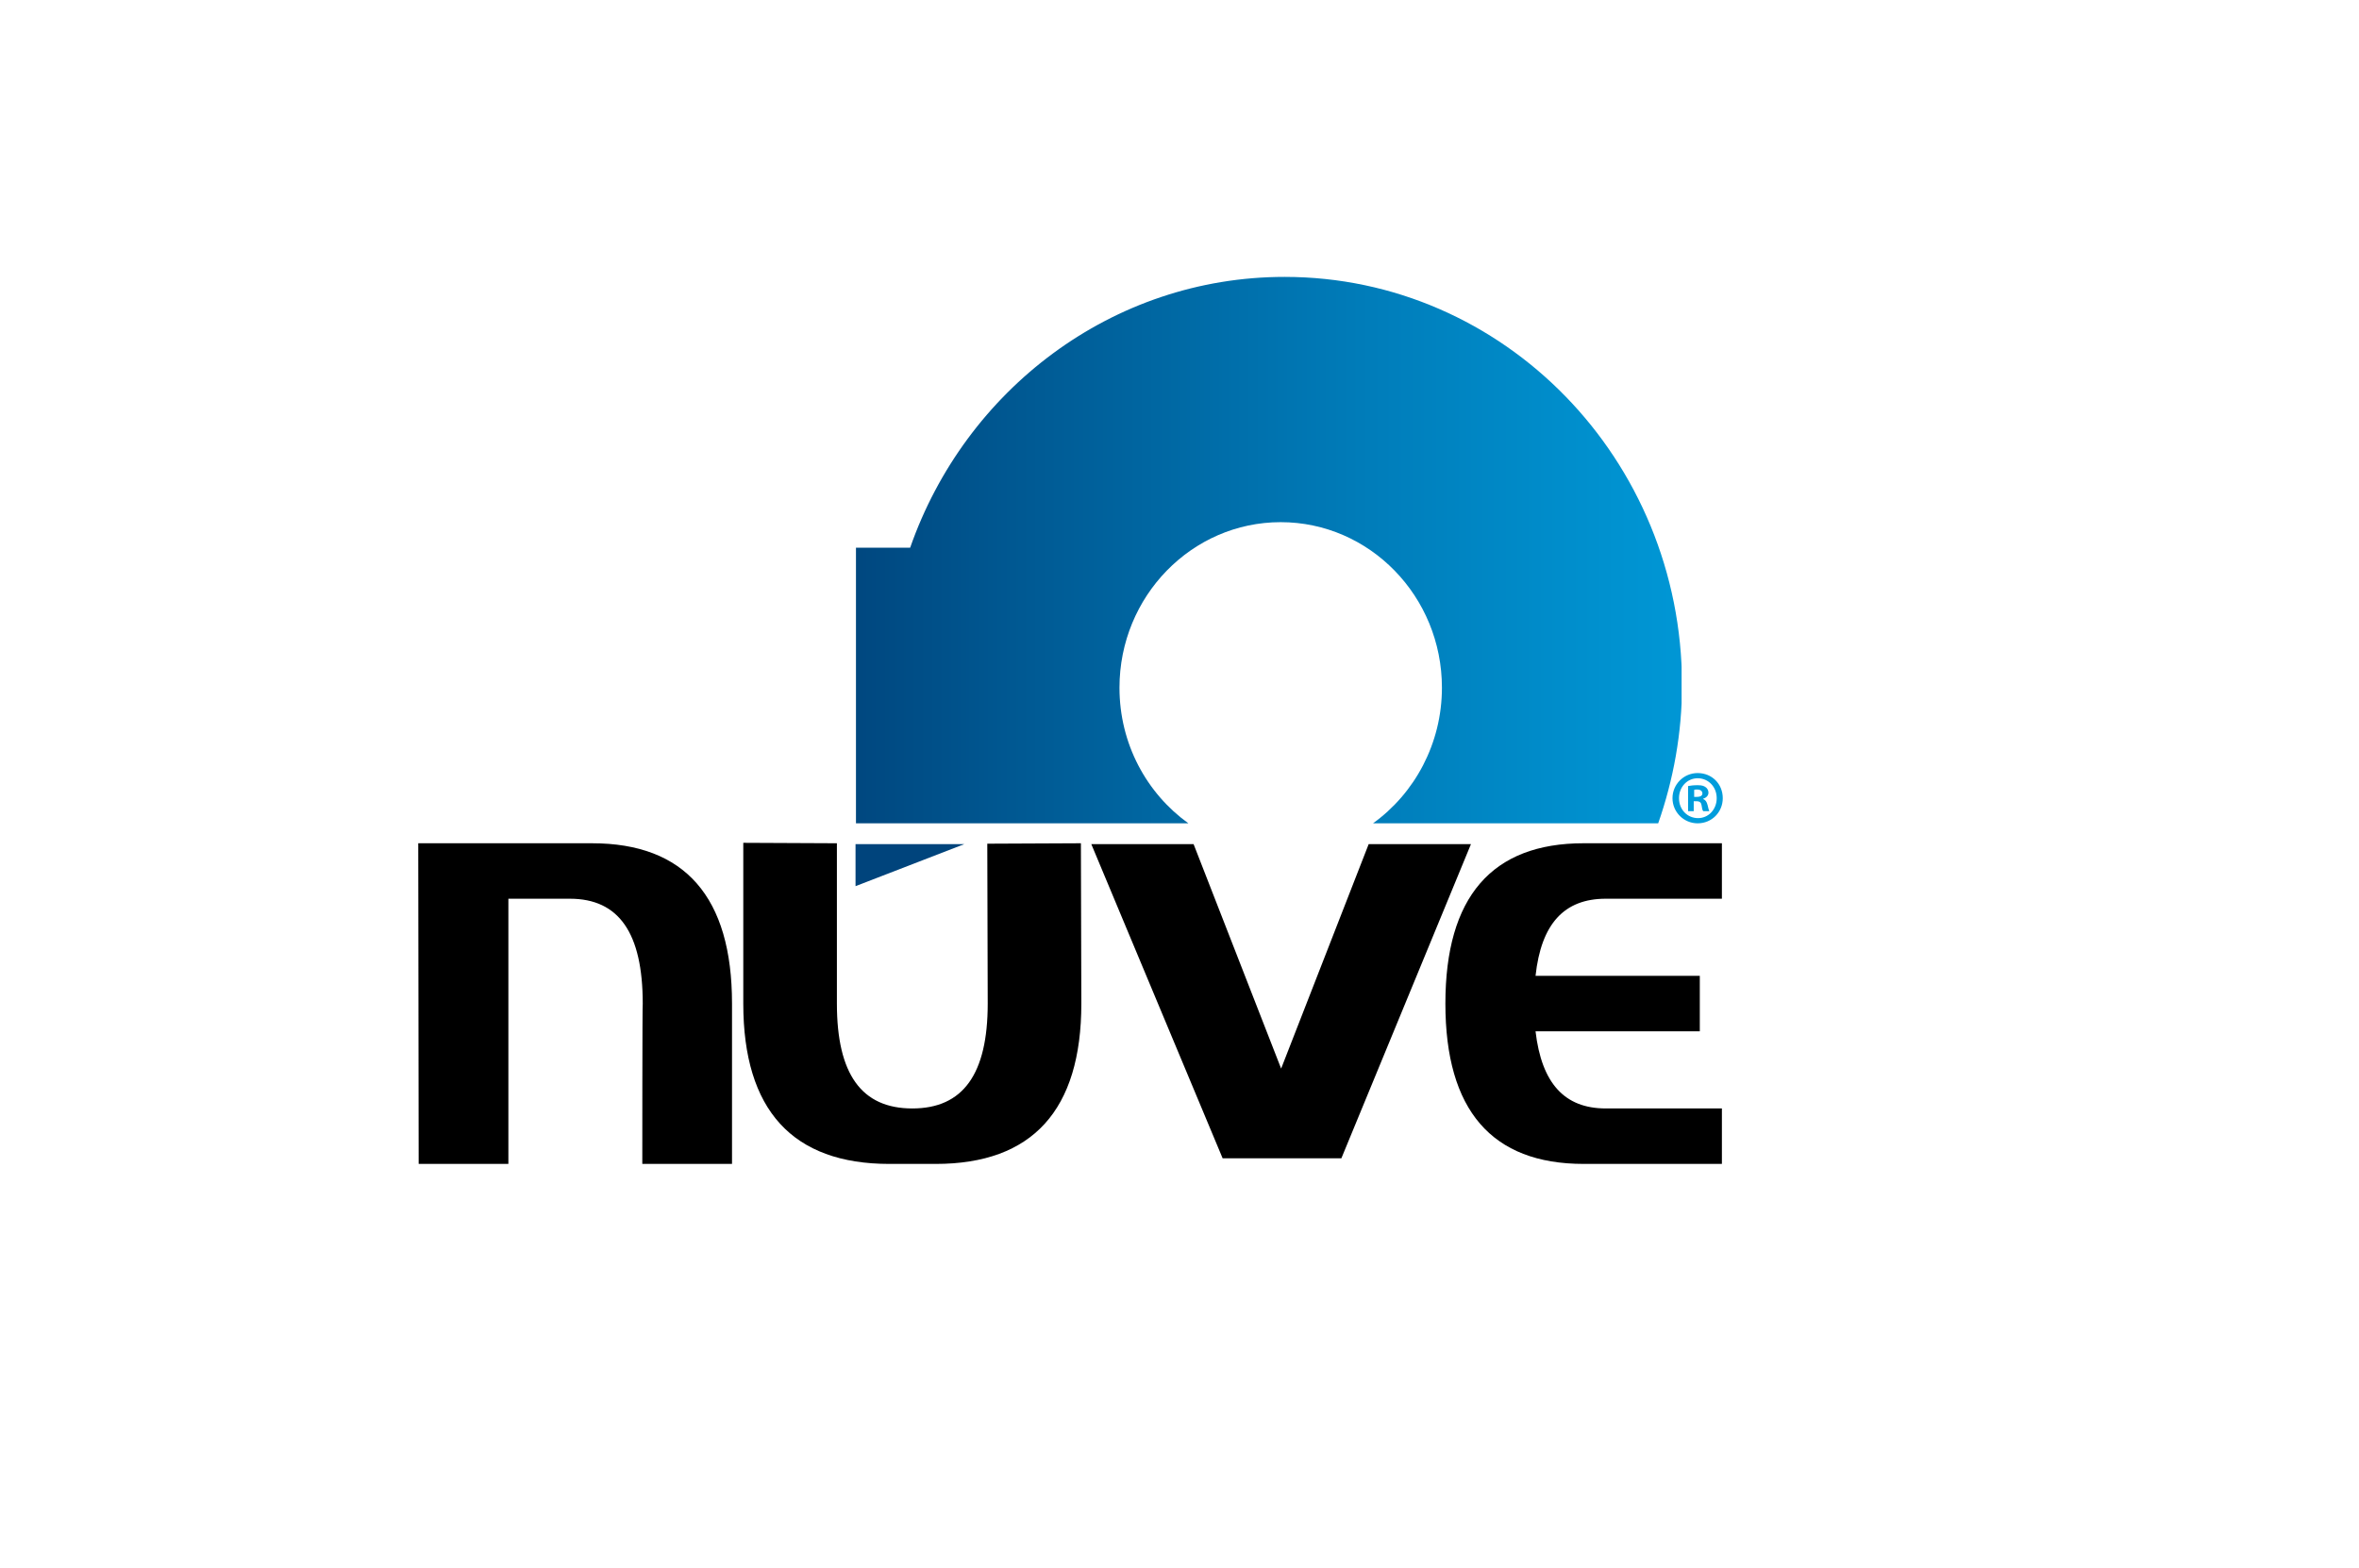
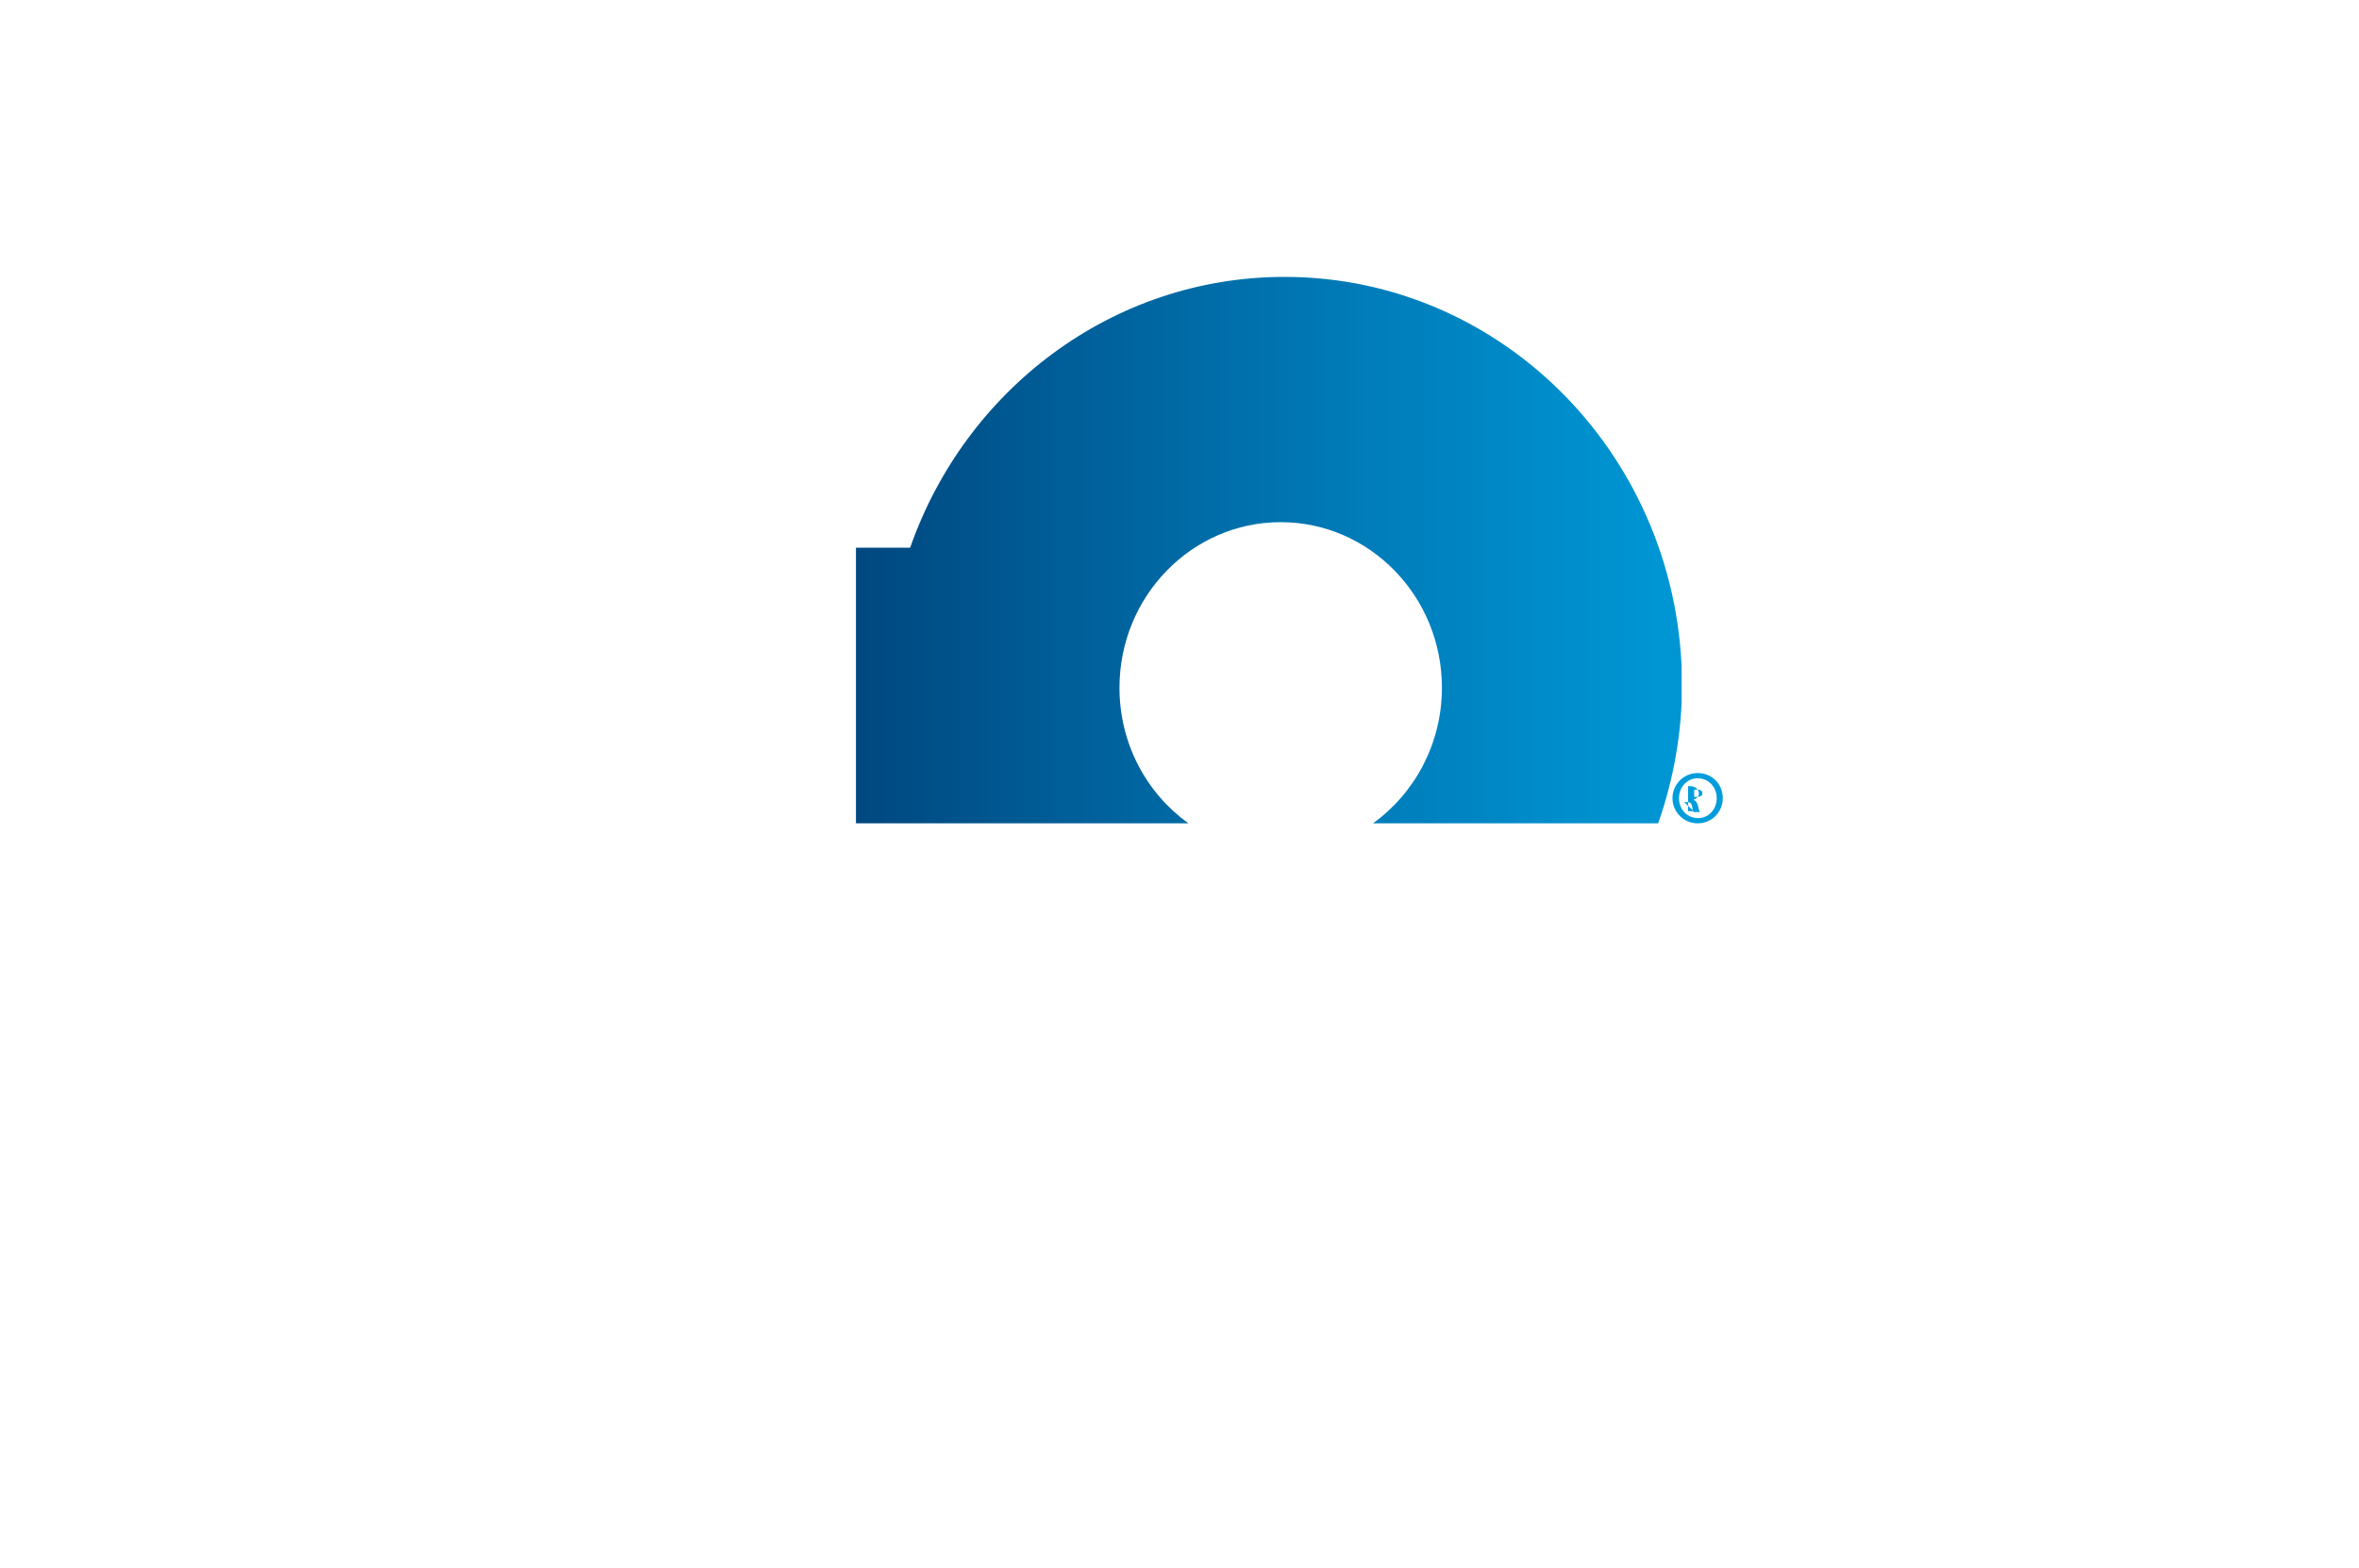
<svg xmlns="http://www.w3.org/2000/svg" xmlns:xlink="http://www.w3.org/1999/xlink" version="1.1" id="Layer_1" x="0px" y="0px" viewBox="0 0 544.3 361.8" style="enable-background:new 0 0 544.3 361.8;" xml:space="preserve">
  <style type="text/css">
	.st0{fill:#009DDC;}
	
		.st1{clip-path:url(#SVGID_00000109027297377051872690000008998652589090630802_);fill:url(#SVGID_00000000224025474157601910000001827816734296202654_);}
	.st2{fill:#00447C;}
</style>
  <g>
-     <path class="st0" d="M390.9,183.9h0.6c0.7,0,1.3-0.2,1.3-0.8c0-0.5-0.4-0.9-1.2-0.9c-0.3,0-0.6,0-0.7,0.1V183.9z M390.8,187.2h-1.3   v-5.8c0.5-0.1,1.2-0.2,2.2-0.2c1.1,0,1.5,0.2,1.9,0.5c0.3,0.2,0.6,0.7,0.6,1.2c0,0.7-0.5,1.2-1.2,1.4v0.1c0.5,0.2,0.8,0.6,1,1.4   c0.2,0.9,0.3,1.2,0.4,1.4h-1.4c-0.2-0.2-0.3-0.7-0.4-1.4c-0.1-0.6-0.4-0.9-1.2-0.9h-0.6L390.8,187.2L390.8,187.2z M387.4,184.2   c0,2.6,1.9,4.6,4.4,4.6c2.4,0,4.3-2,4.3-4.6c0-2.6-1.9-4.6-4.4-4.6C389.3,179.6,387.4,181.6,387.4,184.2 M397.5,184.2   c0,3.2-2.5,5.8-5.8,5.8c-3.2,0-5.8-2.6-5.8-5.8c0-3.2,2.6-5.8,5.8-5.8C395,178.4,397.5,180.9,397.5,184.2" />
+     <path class="st0" d="M390.9,183.9h0.6c0.7,0,1.3-0.2,1.3-0.8c0-0.5-0.4-0.9-1.2-0.9c-0.3,0-0.6,0-0.7,0.1V183.9z M390.8,187.2h-1.3   v-5.8c1.1,0,1.5,0.2,1.9,0.5c0.3,0.2,0.6,0.7,0.6,1.2c0,0.7-0.5,1.2-1.2,1.4v0.1c0.5,0.2,0.8,0.6,1,1.4   c0.2,0.9,0.3,1.2,0.4,1.4h-1.4c-0.2-0.2-0.3-0.7-0.4-1.4c-0.1-0.6-0.4-0.9-1.2-0.9h-0.6L390.8,187.2L390.8,187.2z M387.4,184.2   c0,2.6,1.9,4.6,4.4,4.6c2.4,0,4.3-2,4.3-4.6c0-2.6-1.9-4.6-4.4-4.6C389.3,179.6,387.4,181.6,387.4,184.2 M397.5,184.2   c0,3.2-2.5,5.8-5.8,5.8c-3.2,0-5.8-2.6-5.8-5.8c0-3.2,2.6-5.8,5.8-5.8C395,178.4,397.5,180.9,397.5,184.2" />
    <g>
      <g>
        <defs>
          <path id="SVGID_1_" d="M296.4,63.9c-39.8,0-73.7,26.1-86.4,62.5h-12.5V190h12.7H248h26.2c-9.6-6.9-15.9-18.3-15.9-31.3      c0-21.1,16.7-38.2,37.2-38.2c20.5,0,37.2,17.1,37.2,38.2c0,12.9-6.3,24.4-15.9,31.3h65.8c3.5-10,5.5-20.8,5.5-32      C388,106,347,63.9,296.4,63.9L296.4,63.9" />
        </defs>
        <clipPath id="SVGID_00000050632131067453552750000017231003161037844865_">
          <use xlink:href="#SVGID_1_" style="overflow:visible;" />
        </clipPath>
        <linearGradient id="SVGID_00000118364436116851380980000006987574207916988338_" gradientUnits="userSpaceOnUse" x1="-883.189" y1="-2406.855" x2="-882.636" y2="-2406.855" gradientTransform="matrix(396.847 0 0 396.847 350681.188 955280.438)">
          <stop offset="0" style="stop-color:#00447C" />
          <stop offset="0.227" style="stop-color:#005B95" />
          <stop offset="0.564" style="stop-color:#007CB9" />
          <stop offset="0.834" style="stop-color:#0092D0" />
          <stop offset="1" style="stop-color:#009DDC" />
        </linearGradient>
        <rect x="197.4" y="63.9" style="clip-path:url(#SVGID_00000050632131067453552750000017231003161037844865_);fill:url(#SVGID_00000118364436116851380980000006987574207916988338_);" width="190.6" height="126.1" />
      </g>
    </g>
-     <polygon class="st2" points="197.4,194.8 222.5,194.8 197.4,204.5  " />
-     <path d="M148.2,268.6h20.7v-37c0-24.6-10.9-37-32.3-37H96.5l0.1,74h20.7v-61.2h14.2c11.3,0,16.8,7.9,16.8,24.2   C148.2,231.6,148.2,268.6,148.2,268.6z M249.5,231.6l-0.1-37l-21.6,0.1l0.1,36.9c0,16.3-5.7,24.2-17.4,24.2   c-11.7,0-17.4-7.9-17.4-24.2l0-37l-21.6-0.1v37.1c0,24.6,11.4,37,33.7,37h10.7C238.2,268.6,249.5,256.2,249.5,231.6 M309.5,267.3   l29.9-72.5h-23.6l-20.2,51.8l-20.2-51.8h-23.6l30.3,72.5H309.5z M354.3,238h37.9v-12.8h-37.9c1.3-12,6.6-17.8,16.2-17.8h26.8v-12.8   h-31.9c-21.2,0-31.9,12.4-31.9,37s10.7,37,31.9,37h31.9v-12.8h-26.8C361,255.8,355.7,250,354.3,238" />
  </g>
</svg>